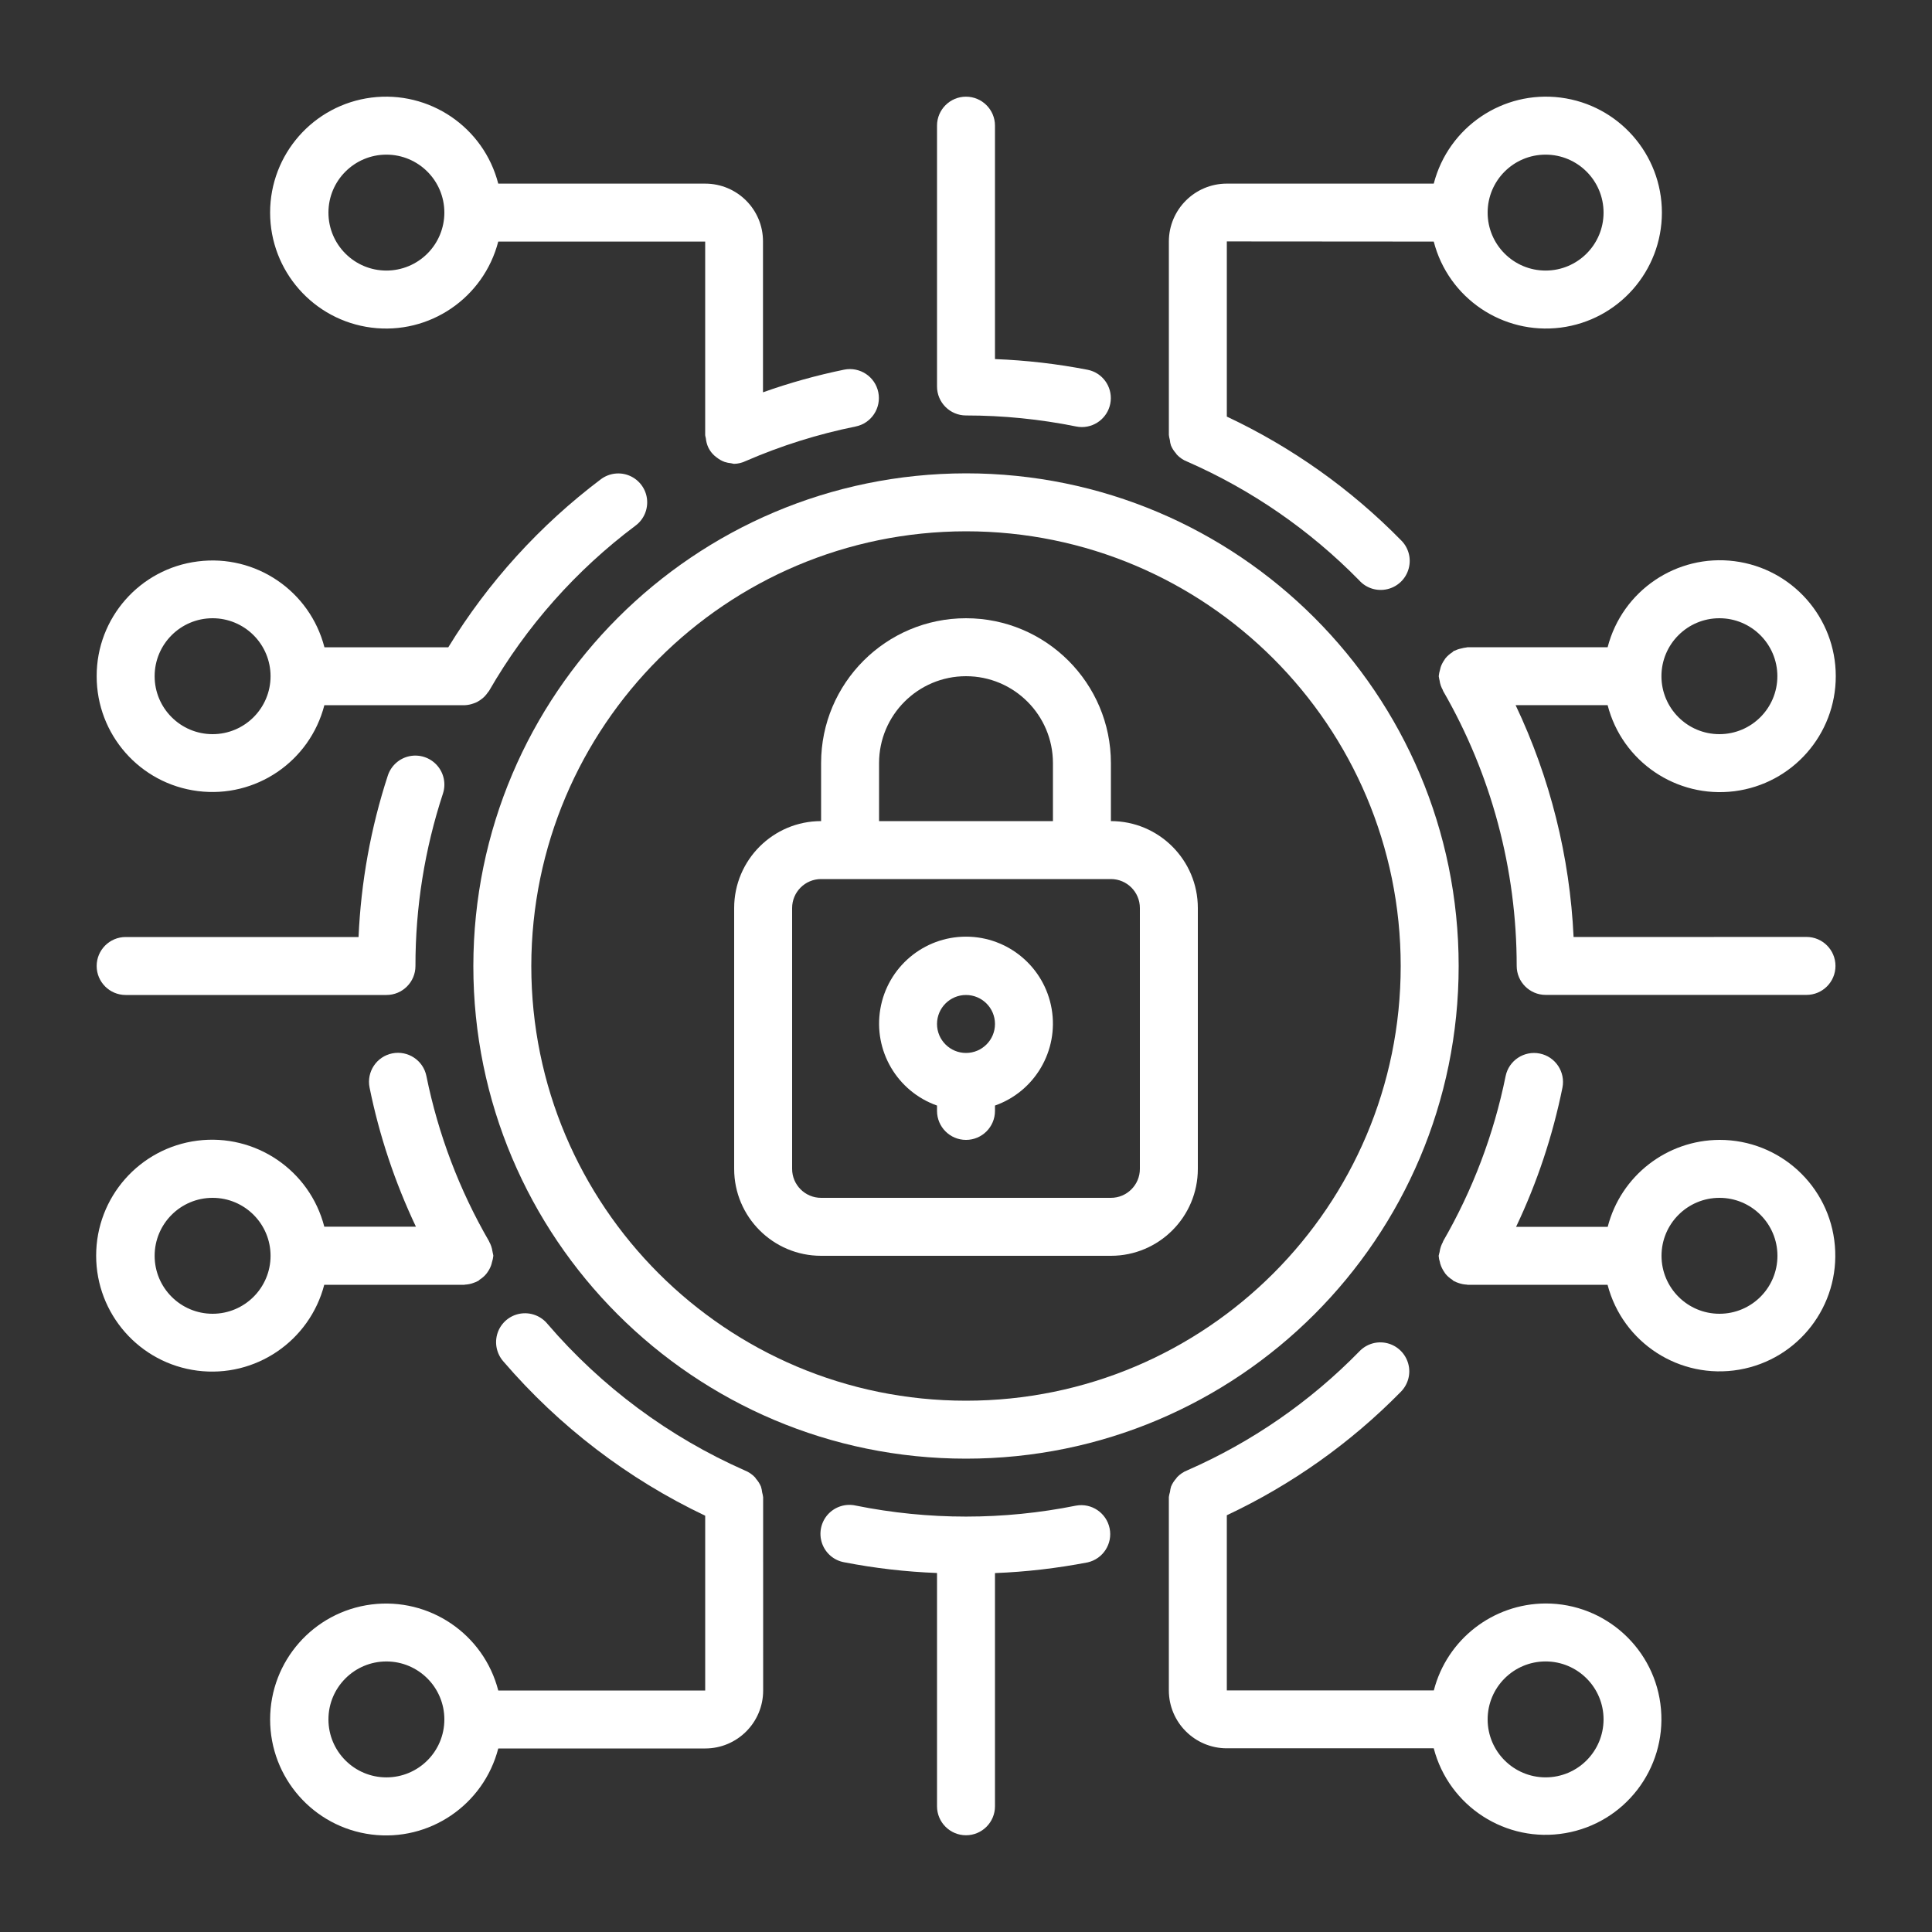
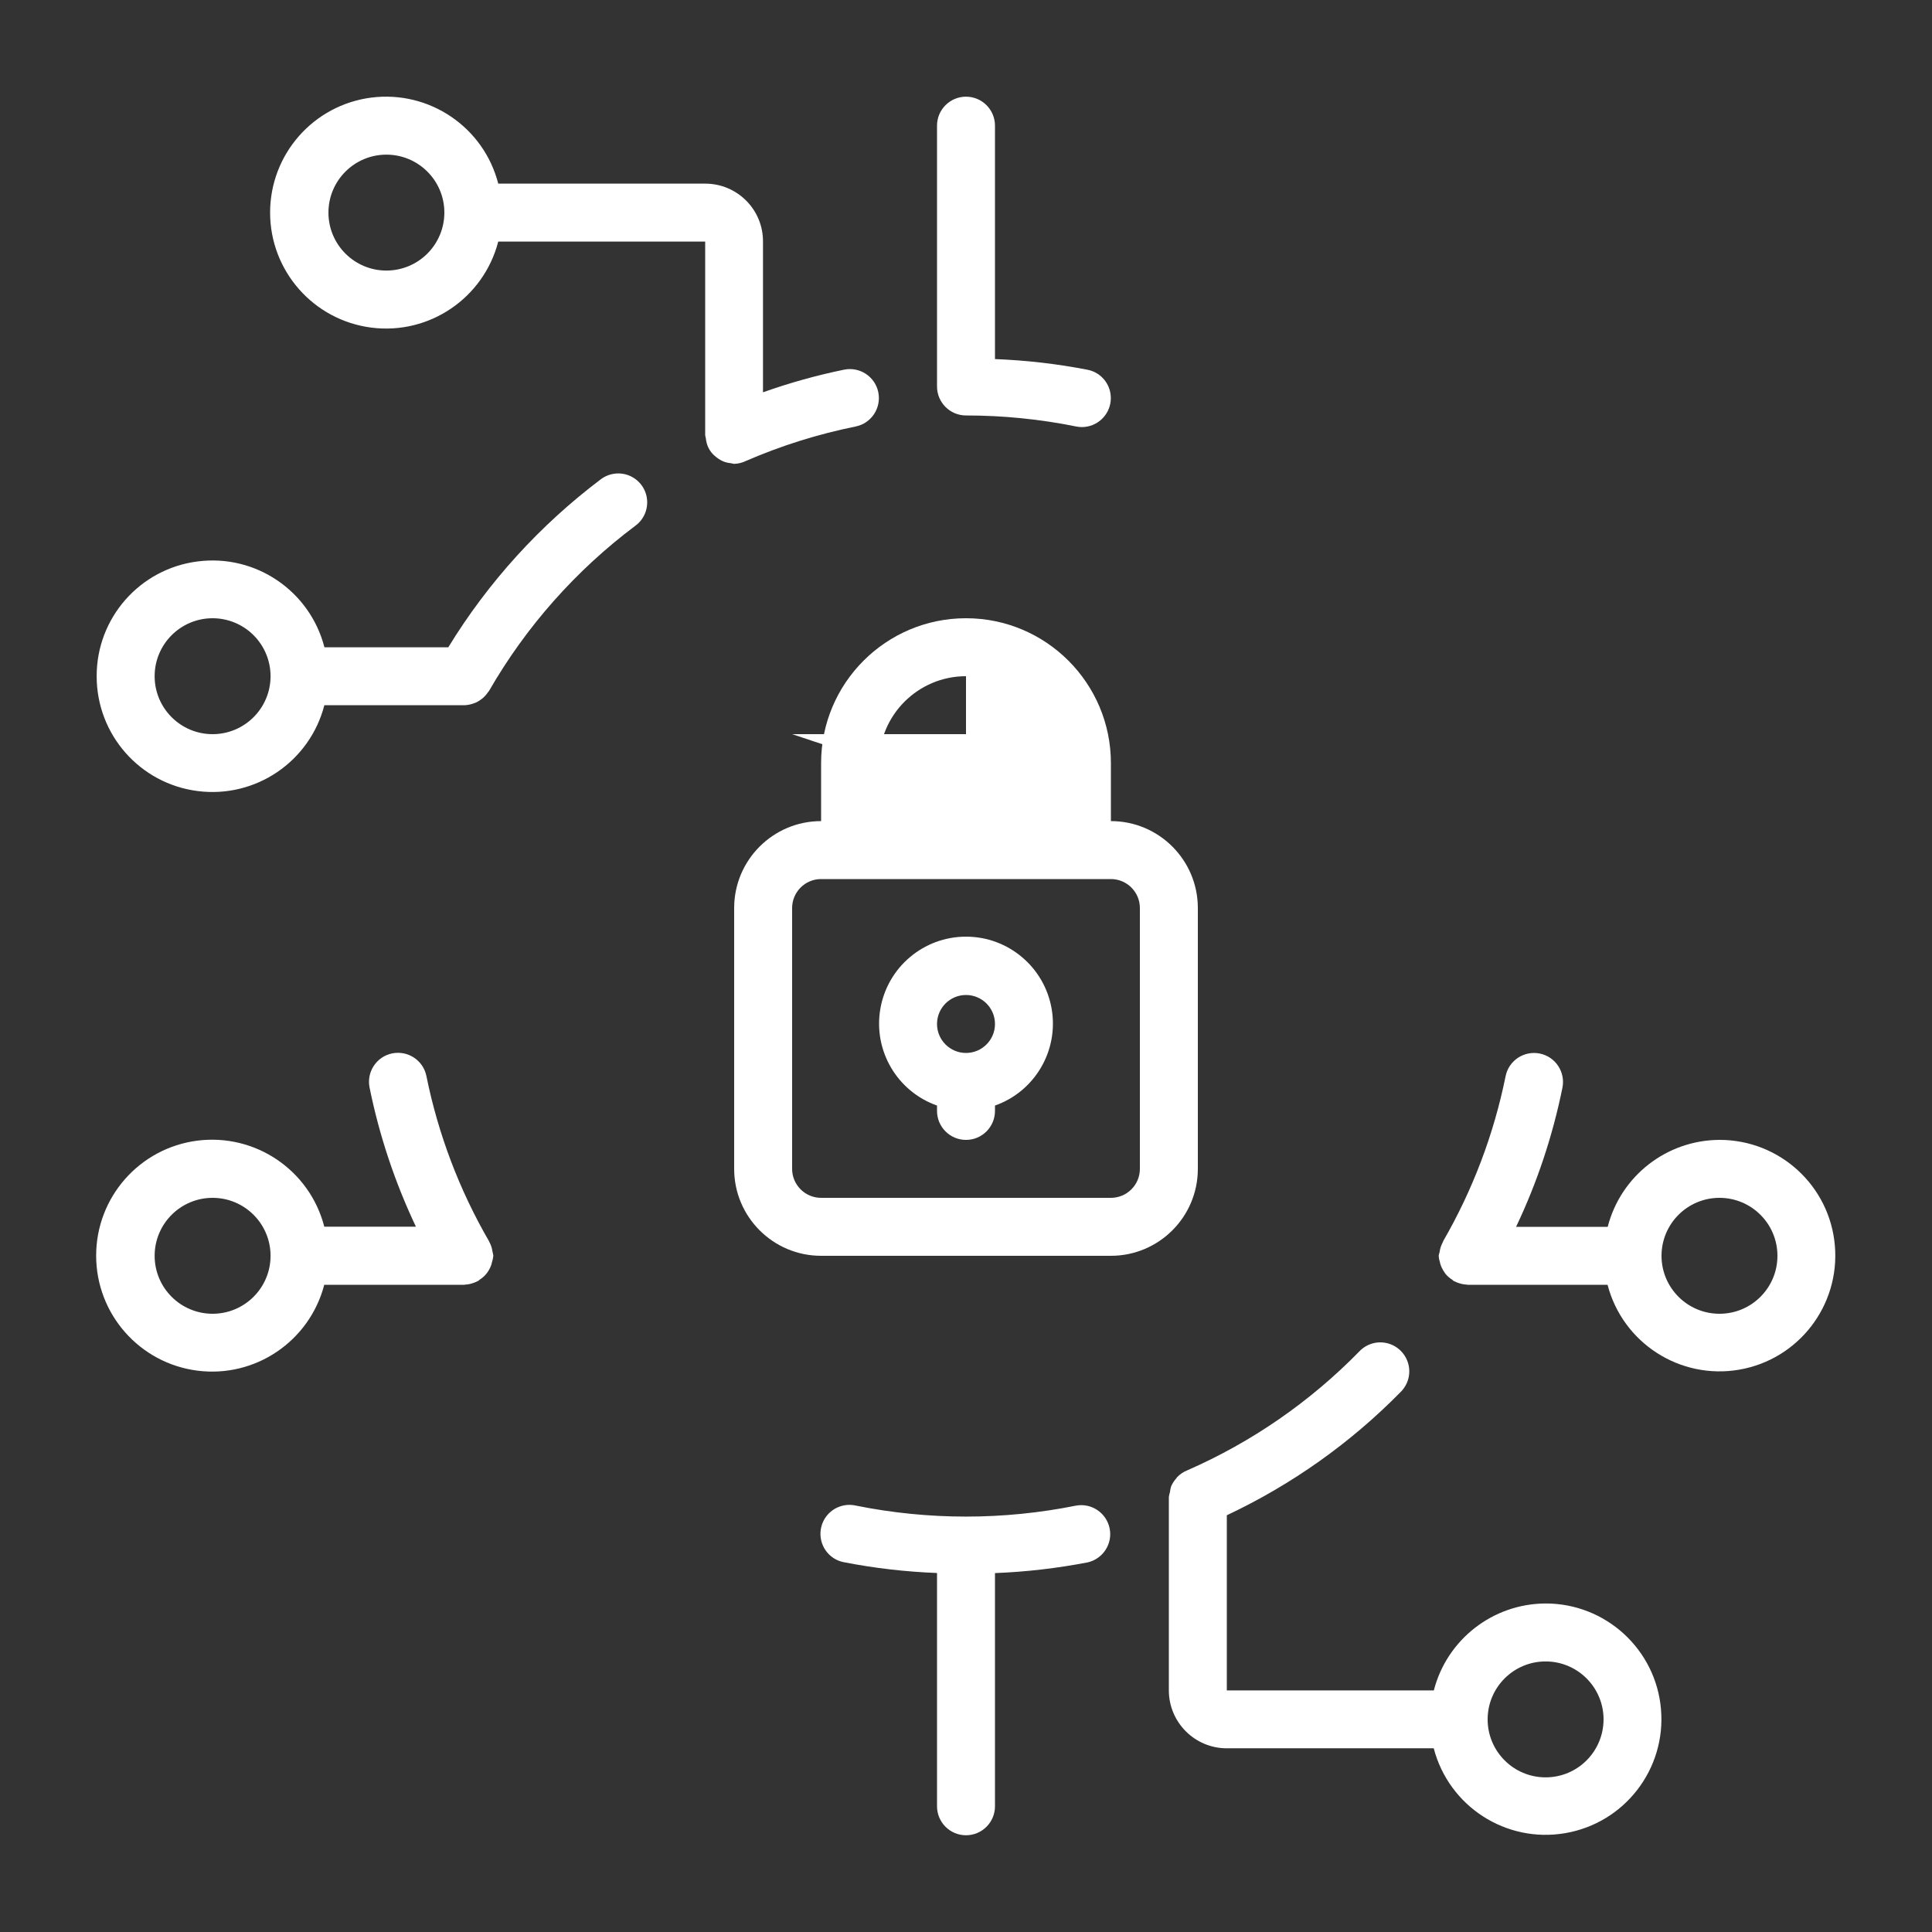
<svg xmlns="http://www.w3.org/2000/svg" width="1200pt" height="1200pt" version="1.1" viewBox="0 0 1200 1200">
  <rect x="0" y="0" width="1200" height="1200" fill="#333333" stroke="none" />
-   <path d="m510 780h180c29.812 0 54-24.188 54-54v-162c0-29.812-24.188-54-54-54v-36c0-49.688-40.312-90-90-90s-90 40.312-90 90v36c-29.812 0-54 24.188-54 54v162c0 29.812 24.188 54 54 54zm36-306c0-29.812 24.188-54 54-54s54 24.188 54 54v36h-108zm-54 90c0-9.938 8.062-18 18-18h180c9.938 0 18 8.062 18 18v162c0 9.938-8.062 18-18 18h-180c-9.938 0-18-8.062-18-18z" fill="#fff" />
+   <path d="m510 780h180c29.812 0 54-24.188 54-54v-162c0-29.812-24.188-54-54-54v-36c0-49.688-40.312-90-90-90s-90 40.312-90 90v36c-29.812 0-54 24.188-54 54v162c0 29.812 24.188 54 54 54zm36-306c0-29.812 24.188-54 54-54v36h-108zm-54 90c0-9.938 8.062-18 18-18h180c9.938 0 18 8.062 18 18v162c0 9.938-8.062 18-18 18h-180c-9.938 0-18-8.062-18-18z" fill="#fff" />
  <path d="m582 686.68v3.328c0 9.938 8.062 18 18 18s18-8.062 18-18v-3.328c24.797-8.766 39.656-34.125 35.203-60.047-4.453-25.875-26.906-44.859-53.203-44.859s-48.75 18.938-53.203 44.859 10.406 51.281 35.203 60.047zm18-68.672c9.938 0 18 8.062 18 18s-8.062 18-18 18-18-8.062-18-18 8.062-18 18-18z" fill="#fff" />
-   <path d="m294 600c0 168.98 136.97 306 306 306 168.98 0 306-137.02 306-306s-137.02-306-306-306c-168.89 0.188-305.81 137.11-306 306zm306-270c149.11 0 270 120.89 270 270s-120.89 270-270 270-270-120.89-270-270c0.188-149.06 120.94-269.81 270-270z" fill="#fff" />
  <path d="m960 995.95c-32.719 0.141-61.266 22.312-69.422 54h-128.58v-108.8c40.266-18.938 76.828-44.859 108-76.594 4.594-4.594 6.422-11.25 4.688-17.531s-6.656-11.109-12.938-12.703-12.938 0.328-17.438 5.062c-30.562 31.266-66.844 56.344-106.88 73.875-2.391 0.938-4.594 2.438-6.375 4.312-0.188 0.234-0.281 0.516-0.516 0.75-1.312 1.453-2.391 3.141-3.141 4.922-0.328 1.125-0.609 2.297-0.703 3.469-0.328 1.031-0.562 2.062-0.703 3.141v120.05c0 19.875 16.125 36 36 36h128.53c9.422 36.141 44.953 59.062 81.75 52.688 36.797-6.328 62.625-39.797 59.391-77.016-3.188-37.125-34.359-65.672-71.672-65.625zm0 108c-19.875 0-36-16.125-36-36s16.125-36 36-36 36 16.125 36 36c-0.047 19.922-16.125 36-36 36z" fill="#fff" />
  <path d="m201.47 798h86.953c0.141 0 0.281-0.094 0.422-0.094 1.781-0.094 3.562-0.422 5.25-1.078 0.844-0.281 1.641-0.609 2.438-1.031 0.188-0.094 0.422-0.141 0.609-0.281s0.516-0.516 0.797-0.703c1.641-1.031 3.094-2.297 4.266-3.797 0.234-0.281 0.422-0.562 0.609-0.844 1.172-1.641 2.062-3.469 2.578-5.391 0-0.281 0.094-0.562 0.188-0.797 0.422-1.312 0.703-2.672 0.844-4.031-0.094-0.703-0.234-1.359-0.422-2.016 0-0.234 0-0.469-0.141-0.703-0.281-2.109-0.984-4.172-2.016-6l-0.094-0.281c-18.469-31.875-31.594-66.516-38.906-102.61-1.969-9.75-11.484-16.031-21.234-14.062s-16.031 11.484-14.062 21.234c6.047 29.859 15.75 58.875 28.781 86.391h-56.906c-9.047-35.109-42.797-57.984-78.797-53.438-35.953 4.594-62.906 35.156-62.906 71.438 0 36.234 26.953 66.844 62.906 71.438s69.703-18.328 78.797-53.438zm-69.422 18c-19.875 0-36-16.125-36-36s16.125-36 36-36 36 16.125 36 36-16.125 36-36 36z" fill="#fff" />
  <path d="m60.047 420c-0.047 36.234 26.859 66.797 62.766 71.344 35.906 4.594 69.609-18.281 78.656-53.344h87.422c1.781-0.094 3.516-0.469 5.203-1.078 0.797-0.234 1.547-0.562 2.297-0.938 0.938-0.516 1.875-1.125 2.719-1.781 1.547-1.125 2.812-2.531 3.891-4.125 0.234-0.328 0.562-0.609 0.75-0.938 23.062-40.078 54.047-75 91.031-102.7 5.156-3.844 7.828-10.172 7.078-16.547s-4.875-11.859-10.781-14.391-12.703-1.688-17.859 2.156c-37.875 28.547-70.031 63.938-94.781 104.39h-76.922c-9.047-35.062-42.75-57.938-78.656-53.344-35.953 4.5-62.906 35.109-62.812 71.297zm108 0c0 19.875-16.125 36-36 36s-36-16.125-36-36 16.125-36 36-36c9.562 0 18.703 3.797 25.453 10.547s10.547 15.891 10.547 25.453z" fill="#fff" />
  <path d="m1068 708c-32.719 0.141-61.266 22.312-69.422 54h-56.906c13.078-27.516 22.734-56.531 28.781-86.391 1.969-9.75-4.312-19.266-14.062-21.234s-19.266 4.312-21.234 14.062c-7.312 36.094-20.438 70.734-38.859 102.61v0.234c-1.078 1.922-1.781 3.984-2.109 6.141 0 0.188 0 0.375-0.141 0.562-0.188 0.656-0.328 1.359-0.469 2.016 0.094 1.406 0.375 2.812 0.844 4.172 0 0.234 0 0.469 0.141 0.703 0.562 1.922 1.453 3.75 2.625 5.391 0.188 0.281 0.328 0.562 0.516 0.797 1.219 1.5 2.672 2.812 4.312 3.797 0.281 0.188 0.469 0.516 0.75 0.703s0.422 0.141 0.609 0.281c0.797 0.422 1.641 0.75 2.484 1.031 1.688 0.609 3.422 0.938 5.203 1.031 0.188 0 0.281 0.094 0.469 0.094h86.953c9.422 36.141 44.906 59.062 81.75 52.734 36.797-6.328 62.625-39.797 59.438-77.016-3.141-37.219-34.312-65.766-71.672-65.719zm0 108c-19.875 0-36-16.125-36-36s16.125-36 36-36 36 16.125 36 36-16.078 36-36 36z" fill="#fff" />
-   <path d="m474 930.24v-0.281c-0.141-1.031-0.328-2.016-0.609-3-0.141-1.219-0.375-2.438-0.75-3.609-0.75-1.781-1.781-3.422-3.094-4.875-0.234-0.281-0.328-0.609-0.562-0.844-1.781-1.875-3.984-3.375-6.375-4.312-47.109-20.812-88.969-51.891-122.53-90.984-4.125-5.062-10.688-7.5-17.109-6.375s-11.766 5.672-13.875 11.859-0.703 13.031 3.656 17.906c34.641 40.312 77.25 72.891 125.26 95.719v108.56h-128.53c-9.047-35.109-42.797-57.984-78.797-53.438-35.953 4.594-62.906 35.156-62.906 71.438 0 36.234 26.953 66.844 62.906 71.438 35.953 4.594 69.703-18.328 78.797-53.438h128.53c19.875 0 36-16.125 36-36zm-234 173.72c-19.875 0-36-16.125-36-36s16.125-36 36-36 36 16.125 36 36c0 19.922-16.125 36-36 36z" fill="#fff" />
  <path d="m668.39 935.16c-45.141 9.094-91.641 9.094-136.78 0-6.375-1.453-13.031 0.656-17.391 5.484s-5.766 11.719-3.656 17.859c2.109 6.188 7.406 10.734 13.828 11.859 18.984 3.703 38.25 5.906 57.609 6.656v144.89c0 9.938 8.062 18 18 18s18-8.062 18-18v-144.84c19.359-0.75 38.578-3 57.609-6.656 9.516-2.203 15.562-11.578 13.594-21.141s-11.203-15.844-20.812-14.109z" fill="#fff" />
  <path d="m438 114.05h-128.53c-9.047-35.109-42.797-57.984-78.797-53.438-35.953 4.594-62.906 35.156-62.906 71.438 0 36.234 26.953 66.844 62.906 71.438s69.703-18.328 78.797-53.438h128.53v120.1c0 0.703 0.328 1.406 0.422 2.156 0.188 1.875 0.656 3.703 1.406 5.391 0.75 1.594 1.734 3.094 2.953 4.359 0.609 0.656 1.266 1.266 1.969 1.781 0.891 0.703 1.828 1.359 2.812 1.922 0.844 0.469 1.688 0.844 2.578 1.172 1.266 0.422 2.625 0.656 3.938 0.797 0.609 0.141 1.172 0.281 1.781 0.375 2.578-0.047 5.109-0.656 7.406-1.781 21.938-9.516 44.812-16.688 68.203-21.422 9.75-1.969 16.031-11.484 14.062-21.234s-11.484-16.031-21.234-14.062c-17.109 3.516-33.938 8.203-50.391 14.062v-93.609c0.094-19.922-16.031-36-35.906-36zm-198 54c-19.875 0-36-16.125-36-36s16.125-36 36-36 36 16.125 36 36c0 9.562-3.797 18.703-10.547 25.453s-15.891 10.547-25.453 10.547z" fill="#fff" />
-   <path d="m890.53 150.05c9.047 35.109 42.797 57.984 78.797 53.438 35.953-4.594 62.906-35.156 62.906-71.438 0-36.234-26.953-66.844-62.906-71.438s-69.703 18.328-78.797 53.438h-128.53c-19.875 0-36 16.125-36 36v120.05c0.094 1.078 0.328 2.109 0.609 3.141 0.094 1.172 0.328 2.344 0.703 3.469 0.75 1.828 1.828 3.469 3.141 4.922 0.188 0.234 0.281 0.562 0.516 0.75 1.781 1.875 3.938 3.375 6.375 4.312 40.031 17.531 76.312 42.609 106.88 73.781 4.406 4.922 11.156 6.984 17.578 5.438s11.484-6.469 13.172-12.844c1.734-6.375-0.188-13.172-4.969-17.719-31.172-31.734-67.734-57.656-108-76.594v-108.8zm69.469-54c19.875 0 36 16.125 36 36s-16.125 36-36 36-36-16.125-36-36c0-19.922 16.125-36 36-36z" fill="#fff" />
  <path d="m600 60.047c-9.938 0-18 8.062-18 18v162c0 9.938 8.062 18 18 18 22.969 0 45.891 2.297 68.391 6.844 1.172 0.234 2.391 0.375 3.609 0.375 9.234-0.047 16.922-7.031 17.859-16.172 0.938-9.188-5.203-17.578-14.25-19.406-18.984-3.703-38.25-5.906-57.609-6.656v-144.98c0-9.938-8.062-18-18-18z" fill="#fff" />
-   <path d="m998.53 438c9.047 35.109 42.797 57.984 78.797 53.438 35.953-4.594 62.906-35.156 62.906-71.438 0-36.234-26.953-66.844-62.906-71.438s-69.703 18.328-78.797 53.438h-86.953c-0.328 0-0.609 0.188-0.938 0.188-1.031 0.094-2.062 0.328-3.094 0.609-1.453 0.281-2.906 0.797-4.266 1.453-0.141 0-0.328 0-0.469 0.188s-0.469 0.469-0.75 0.703c-1.641 1.031-3.094 2.297-4.312 3.797-0.188 0.234-0.328 0.516-0.516 0.797-1.172 1.641-2.109 3.469-2.625 5.391 0 0.234 0 0.469-0.141 0.703-0.422 1.359-0.703 2.766-0.844 4.172 0.094 0.703 0.234 1.359 0.375 2.062 0 0.188 0.094 0.375 0.141 0.562 0.281 2.156 1.031 4.266 2.109 6.141v0.234c30.047 51.984 45.797 110.95 45.797 170.95 0 9.938 8.062 18 18 18h162c9.938 0 18-8.062 18-18s-8.062-18-18-18l-144.66 0.047c-2.344-49.922-14.578-98.859-36-144zm69.422-54c19.875 0 36 16.125 36 36s-16.125 36-36 36-36-16.125-36-36 16.125-36 36-36z" fill="#fff" />
-   <path d="m78.047 618h162c9.938 0 18-8.062 18-18-0.047-36.375 5.719-72.516 17.062-107.06 2.016-6.094 0.609-12.844-3.703-17.625-4.266-4.781-10.781-6.938-17.109-5.625-6.281 1.312-11.391 5.906-13.406 12-10.594 32.438-16.688 66.188-18.188 100.31h-144.66c-9.938 0-18 8.062-18 18s8.062 18 18 18z" fill="#fff" />
</svg>